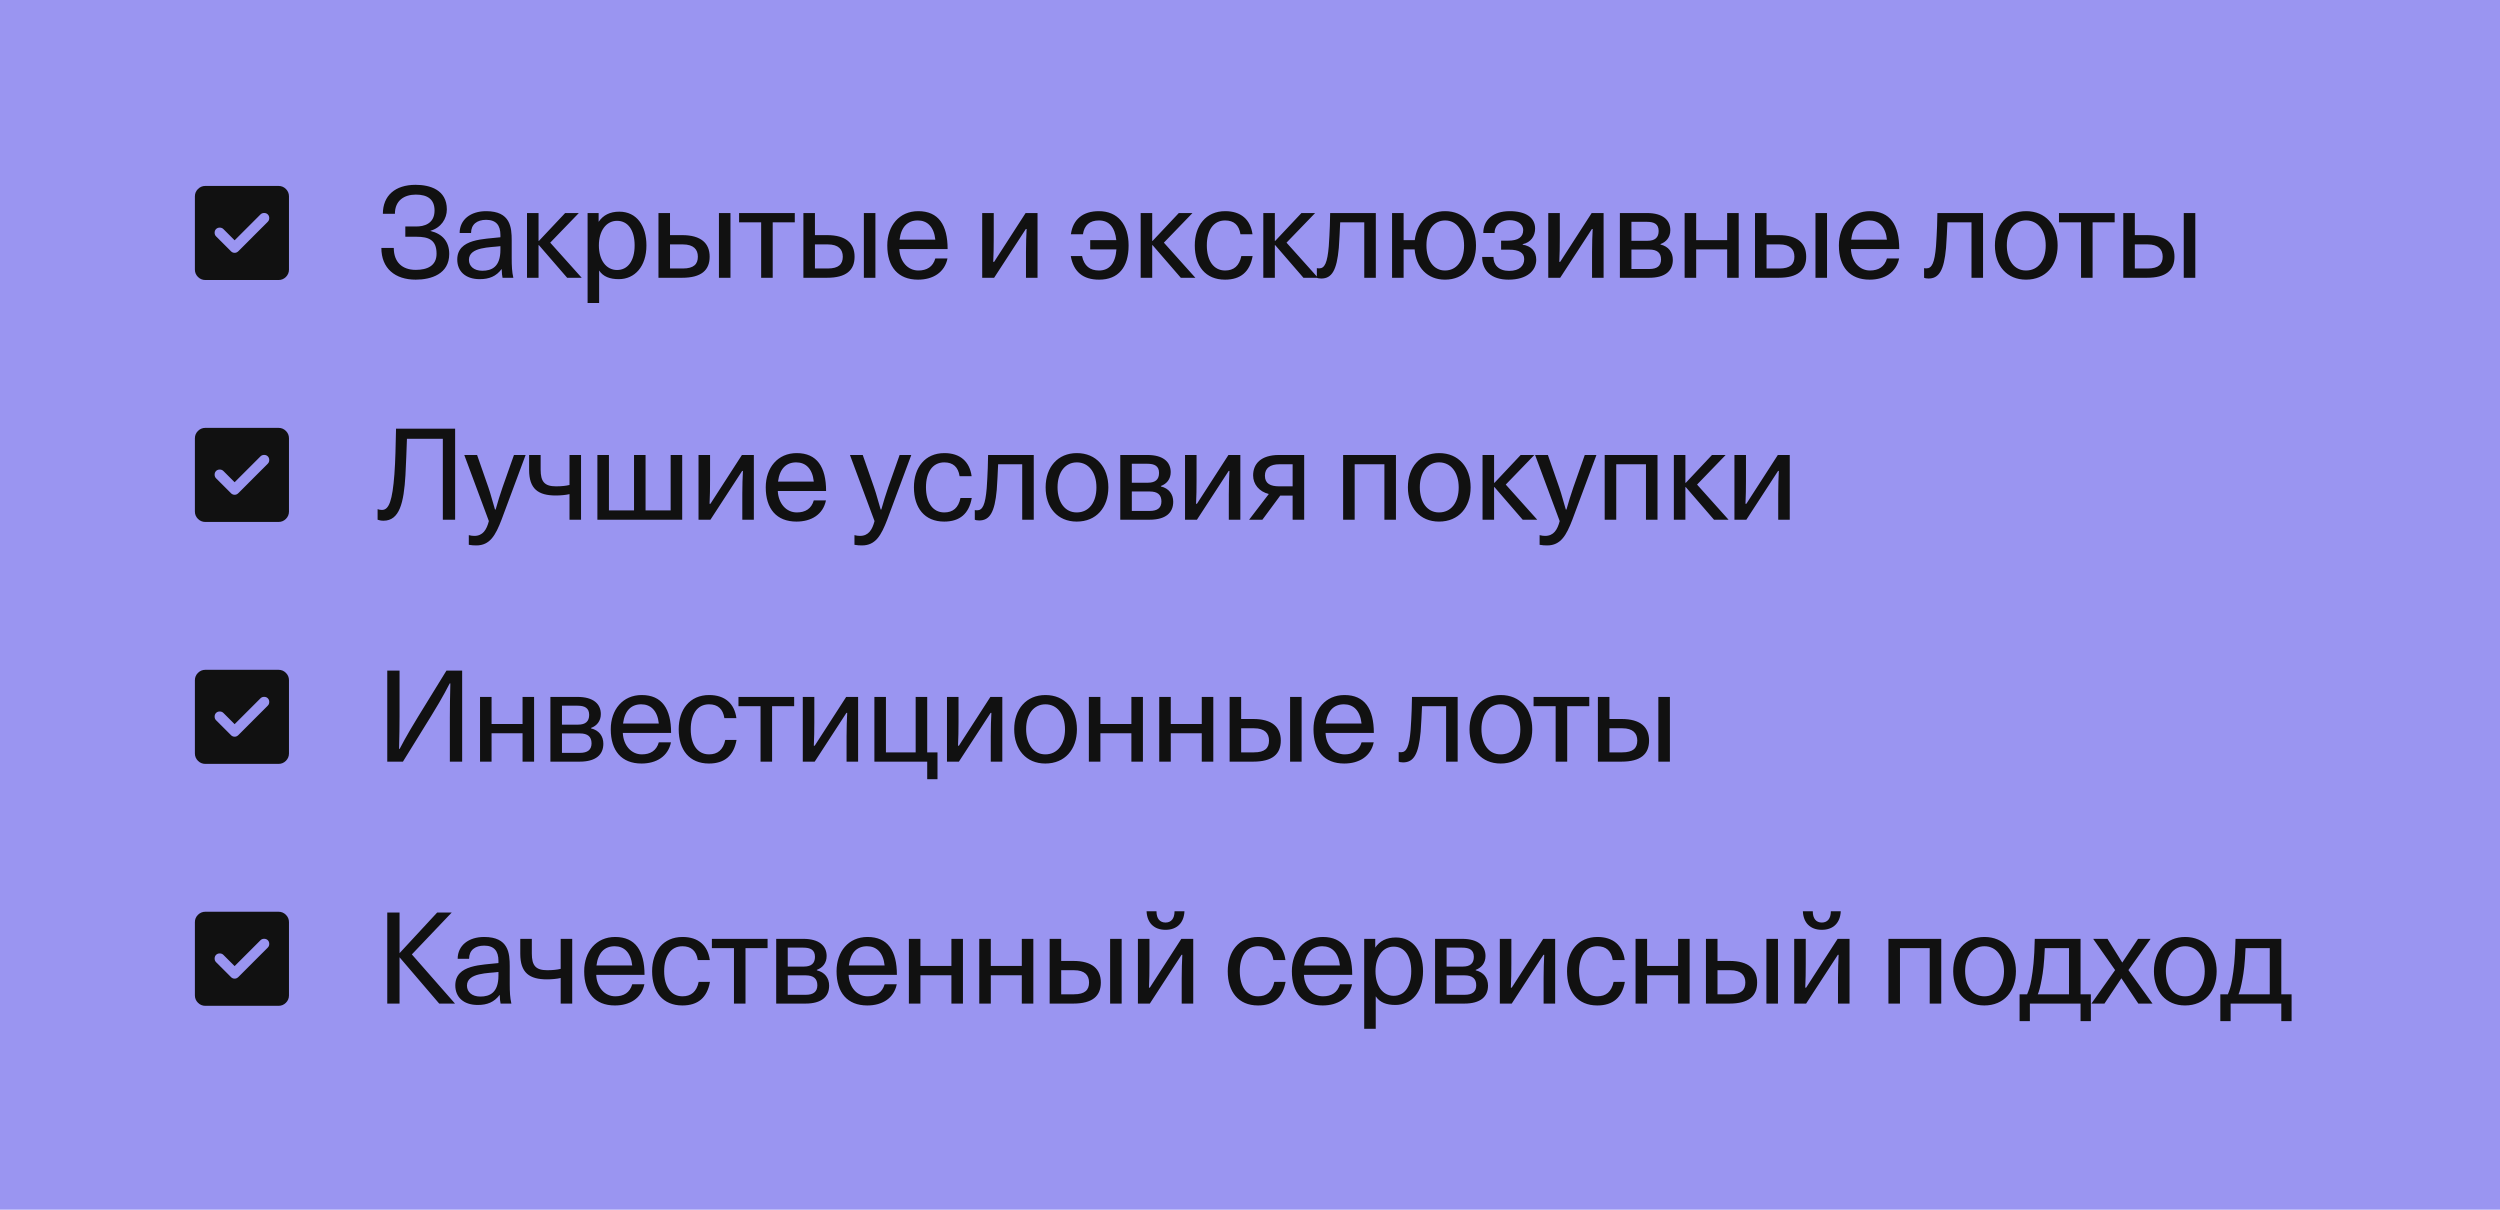
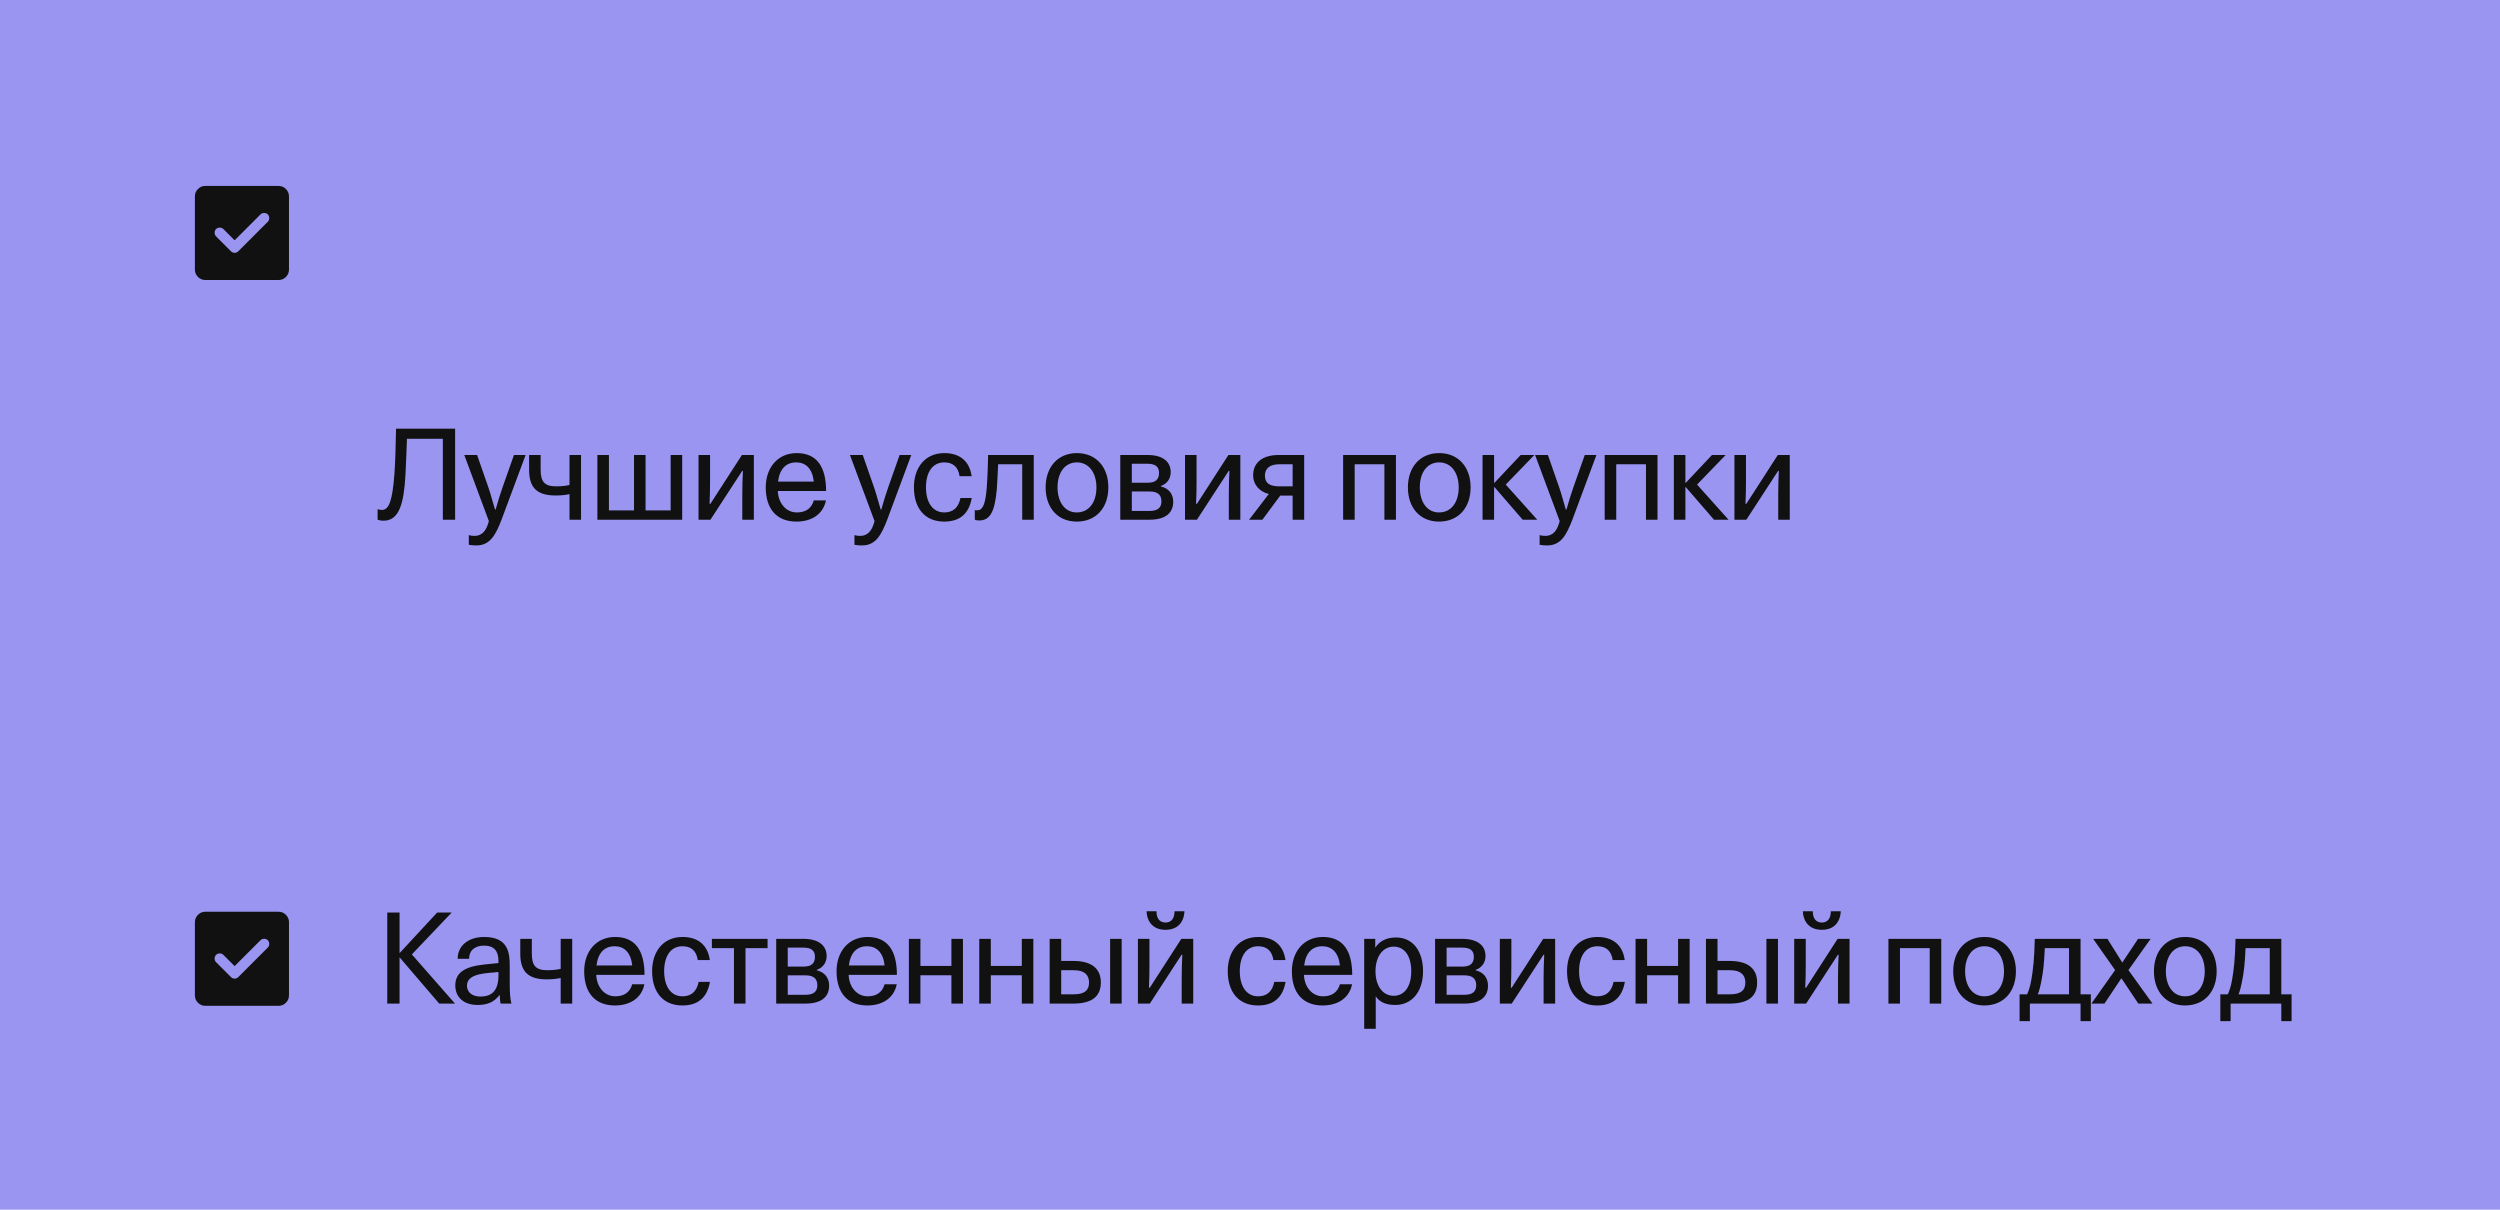
<svg xmlns="http://www.w3.org/2000/svg" width="279" height="135" viewBox="0 0 279 135" fill="none">
  <rect width="279" height="135" fill="#9A95F1" />
  <path d="M26.183 26.817L24.929 25.562C24.822 25.456 24.686 25.402 24.521 25.402C24.356 25.402 24.219 25.456 24.113 25.562C24.006 25.669 23.952 25.806 23.952 25.971C23.952 26.136 24.006 26.272 24.113 26.379L25.775 28.042C25.892 28.158 26.028 28.217 26.183 28.217C26.339 28.217 26.475 28.158 26.592 28.042L29.887 24.746C29.994 24.639 30.048 24.503 30.048 24.337C30.048 24.172 29.994 24.036 29.887 23.929C29.781 23.822 29.644 23.769 29.479 23.769C29.314 23.769 29.178 23.822 29.071 23.929L26.183 26.817ZM22.917 31.25C22.596 31.25 22.321 31.136 22.093 30.908C21.865 30.679 21.75 30.405 21.75 30.083V21.917C21.75 21.596 21.864 21.321 22.093 21.093C22.322 20.865 22.596 20.75 22.917 20.75H31.083C31.404 20.75 31.679 20.864 31.908 21.093C32.136 21.322 32.25 21.596 32.25 21.917V30.083C32.25 30.404 32.136 30.679 31.908 30.908C31.679 31.136 31.405 31.25 31.083 31.25H22.917Z" fill="#111111" />
-   <path d="M43.946 27.668C43.946 29.25 44.884 30.118 46.396 30.118C47.656 30.118 48.72 29.684 48.72 28.312C48.72 26.758 47.824 26.422 46.48 26.422H45.234V25.274H46.494C47.236 25.274 48.496 25.022 48.496 23.496C48.496 22.264 47.74 21.718 46.41 21.718C45.108 21.718 44.072 22.376 44.072 23.86H42.728C42.728 21.83 44.1 20.626 46.382 20.626C47.964 20.626 49.868 21.172 49.868 23.37C49.868 24.406 49.224 25.414 48.048 25.75V25.778C49.392 26.1 50.134 26.982 50.134 28.34C50.134 30.58 48.118 31.21 46.396 31.21C44.086 31.21 42.56 29.95 42.56 27.668H43.946ZM53.536 31.154C51.926 31.154 51.03 30.258 51.03 28.97C51.03 26.604 54.054 26.702 55.846 26.478V26.226C55.846 25.148 55.37 24.532 54.25 24.532C53.242 24.532 52.57 25.036 52.57 26.002H51.296C51.296 24.518 52.514 23.566 54.25 23.566C56.98 23.566 57.106 25.386 57.106 26.842V28.816C57.106 29.656 57.134 30.342 57.288 31H56.084C56.042 30.79 56 30.51 55.986 30.02C55.37 30.846 54.586 31.154 53.536 31.154ZM53.83 30.216C54.88 30.216 55.846 29.782 55.846 27.878V27.472C54.754 27.626 52.332 27.528 52.332 28.998C52.332 29.712 52.892 30.216 53.83 30.216ZM60.102 23.776V26.884H60.144L63.07 23.776H64.596L61.404 27.08L64.918 31H63.294L60.144 27.36H60.102V31H58.814V23.776H60.102ZM65.575 23.776H66.807V24.756C67.297 24.028 68.053 23.622 69.117 23.622C71.049 23.622 72.141 25.19 72.141 27.388C72.141 29.74 70.839 31.154 69.061 31.154C68.067 31.154 67.311 30.874 66.863 30.188V33.814H65.575V23.776ZM68.865 30.132C70.055 30.132 70.825 29.124 70.825 27.388C70.825 25.652 70.055 24.644 68.865 24.644C67.647 24.644 66.835 25.764 66.835 27.388C66.835 29.026 67.647 30.132 68.865 30.132ZM80.233 23.776H81.521V31H80.233V23.776ZM74.773 23.776V26.24H76.117C78.245 26.24 79.197 27.15 79.197 28.648C79.197 30.16 78.259 31 76.117 31H73.485V23.776H74.773ZM74.773 29.964H76.201C77.433 29.964 77.881 29.474 77.881 28.648C77.881 27.85 77.419 27.276 76.201 27.276H74.773V29.964ZM88.698 23.776V24.812H86.234V31H84.945V24.812H82.481V23.776H88.698ZM96.407 23.776H97.695V31H96.407V23.776ZM90.947 23.776V26.24H92.291C94.419 26.24 95.371 27.15 95.371 28.648C95.371 30.16 94.433 31 92.291 31H89.659V23.776H90.947ZM90.947 29.964H92.375C93.607 29.964 94.055 29.474 94.055 28.648C94.055 27.85 93.593 27.276 92.375 27.276H90.947V29.964ZM102.45 31.21C100.224 31.21 99.02 29.782 99.02 27.388C99.02 25.204 100.35 23.566 102.478 23.566C104.732 23.566 105.754 25.106 105.754 27.794H100.364C100.434 29.208 101.316 30.188 102.492 30.188C103.43 30.188 104.116 29.782 104.382 28.844H105.74C105.418 30.412 104.116 31.21 102.45 31.21ZM104.382 26.744C104.228 25.288 103.472 24.602 102.422 24.602C101.316 24.602 100.574 25.288 100.392 26.744H104.382ZM109.614 23.776H110.902V26.562C110.902 27.5 110.888 28.382 110.846 29.222H110.944L114.458 23.776H115.788V31H114.5V28.144C114.5 27.332 114.528 26.17 114.57 25.554H114.486L110.944 31H109.614V23.776ZM120.758 28.578C120.982 29.684 121.654 30.188 122.648 30.188C123.81 30.188 124.482 29.39 124.594 27.836H121.668V26.8H124.58C124.426 25.358 123.768 24.602 122.648 24.602C121.612 24.602 121.01 25.12 120.856 26.142H119.512C119.736 24.504 120.828 23.566 122.634 23.566C124.762 23.566 125.952 25.078 125.952 27.388C125.952 29.838 124.804 31.21 122.662 31.21C120.856 31.21 119.806 30.328 119.498 28.578H120.758ZM128.587 23.776V26.884H128.629L131.555 23.776H133.081L129.889 27.08L133.403 31H131.779L128.629 27.36H128.587V31H127.299V23.776H128.587ZM136.712 31.21C134.528 31.21 133.338 29.684 133.338 27.388C133.338 25.204 134.556 23.566 136.74 23.566C138.49 23.566 139.554 24.504 139.778 26.142H138.434C138.28 25.12 137.706 24.602 136.726 24.602C135.396 24.602 134.682 25.722 134.682 27.388C134.682 29.068 135.424 30.188 136.726 30.188C137.678 30.188 138.308 29.684 138.532 28.578H139.792C139.484 30.328 138.462 31.21 136.712 31.21ZM142.273 23.776V26.884H142.315L145.241 23.776H146.767L143.575 27.08L147.089 31H145.465L142.315 27.36H142.273V31H140.985V23.776H142.273ZM148.291 27.486C148.403 25.876 148.445 24.35 148.445 23.776H153.541V31H152.253V24.812H149.565C149.523 25.666 149.481 26.814 149.411 27.668C149.187 30.174 148.627 31.084 147.451 31.084C147.213 31.084 147.031 31.042 146.961 31V29.922C147.017 29.936 147.073 29.95 147.227 29.95C147.829 29.95 148.137 29.334 148.291 27.486ZM161.263 31.21C159.303 31.21 158.029 29.852 157.875 27.836H156.643V31H155.355V23.776H156.643V26.8H157.889C158.113 24.896 159.345 23.566 161.277 23.566C163.405 23.566 164.721 25.148 164.721 27.388C164.721 29.642 163.405 31.21 161.263 31.21ZM161.263 30.188C162.579 30.188 163.391 29.068 163.391 27.402C163.391 25.736 162.565 24.602 161.277 24.602C160.003 24.602 159.191 25.694 159.191 27.374C159.191 29.054 159.989 30.188 161.263 30.188ZM166.67 28.676C166.67 29.558 167.244 30.23 168.42 30.23C169.582 30.23 170.1 29.656 170.1 28.914C170.1 28.186 169.498 27.864 168.434 27.864H167.524V26.856H168.322C169.428 26.856 169.988 26.464 169.988 25.68C169.988 24.938 169.26 24.574 168.476 24.574C167.65 24.574 166.796 25.008 166.796 26.002H165.536C165.536 24.532 166.642 23.566 168.476 23.566C170.268 23.566 171.318 24.266 171.318 25.512C171.318 26.352 170.828 27.066 169.932 27.248V27.304C170.94 27.472 171.444 28.088 171.444 28.984C171.444 30.202 170.422 31.21 168.35 31.21C166.404 31.21 165.41 30.188 165.41 28.676H166.67ZM172.787 23.776H174.075V26.562C174.075 27.5 174.061 28.382 174.019 29.222H174.117L177.631 23.776H178.961V31H177.673V28.144C177.673 27.332 177.701 26.17 177.743 25.554H177.659L174.117 31H172.787V23.776ZM183.803 23.776C185.595 23.776 186.407 24.574 186.407 25.694C186.407 26.478 185.945 27.01 185.315 27.234V27.29C186.211 27.5 186.687 28.158 186.687 28.998C186.687 30.23 185.847 31 184.041 31H180.779V23.776H183.803ZM183.873 26.87C184.699 26.87 185.105 26.506 185.105 25.778C185.105 25.008 184.601 24.756 183.803 24.756H182.067V26.87H183.873ZM184.069 30.02C184.937 30.02 185.371 29.67 185.371 28.956C185.371 28.214 184.937 27.85 184.069 27.85H182.067V30.02H184.069ZM194.039 31H192.751V27.836H189.293V31H188.005V23.776H189.293V26.8H192.751V23.776H194.039V31ZM202.607 23.776H203.895V31H202.607V23.776ZM197.147 23.776V26.24H198.491C200.619 26.24 201.571 27.15 201.571 28.648C201.571 30.16 200.633 31 198.491 31H195.859V23.776H197.147ZM197.147 29.964H198.575C199.807 29.964 200.255 29.474 200.255 28.648C200.255 27.85 199.793 27.276 198.575 27.276H197.147V29.964ZM208.65 31.21C206.424 31.21 205.22 29.782 205.22 27.388C205.22 25.204 206.55 23.566 208.678 23.566C210.932 23.566 211.954 25.106 211.954 27.794H206.564C206.634 29.208 207.516 30.188 208.692 30.188C209.63 30.188 210.316 29.782 210.582 28.844H211.94C211.618 30.412 210.316 31.21 208.65 31.21ZM210.582 26.744C210.428 25.288 209.672 24.602 208.622 24.602C207.516 24.602 206.774 25.288 206.592 26.744H210.582ZM216.058 27.486C216.17 25.876 216.212 24.35 216.212 23.776H221.308V31H220.02V24.812H217.332C217.29 25.666 217.248 26.814 217.178 27.668C216.954 30.174 216.394 31.084 215.218 31.084C214.98 31.084 214.798 31.042 214.728 31V29.922C214.784 29.936 214.84 29.95 214.994 29.95C215.596 29.95 215.904 29.334 216.058 27.486ZM226.104 31.21C223.962 31.21 222.632 29.642 222.632 27.388C222.632 25.148 223.976 23.566 226.118 23.566C228.288 23.566 229.632 25.148 229.632 27.388C229.632 29.642 228.288 31.21 226.104 31.21ZM226.104 30.188C227.462 30.188 228.302 29.068 228.302 27.402C228.302 25.736 227.448 24.602 226.118 24.602C224.816 24.602 223.962 25.694 223.962 27.374C223.962 29.054 224.788 30.188 226.104 30.188ZM235.997 23.776V24.812H233.533V31H232.245V24.812H229.781V23.776H235.997ZM243.707 23.776H244.995V31H243.707V23.776ZM238.247 23.776V26.24H239.591C241.719 26.24 242.671 27.15 242.671 28.648C242.671 30.16 241.733 31 239.591 31H236.959V23.776H238.247ZM238.247 29.964H239.675C240.907 29.964 241.355 29.474 241.355 28.648C241.355 27.85 240.893 27.276 239.675 27.276H238.247V29.964Z" fill="#111111" />
-   <path d="M26.183 53.817L24.929 52.562C24.822 52.456 24.686 52.402 24.521 52.402C24.356 52.402 24.219 52.456 24.113 52.562C24.006 52.669 23.952 52.806 23.952 52.971C23.952 53.136 24.006 53.272 24.113 53.379L25.775 55.042C25.892 55.158 26.028 55.217 26.183 55.217C26.339 55.217 26.475 55.158 26.592 55.042L29.887 51.746C29.994 51.639 30.048 51.503 30.048 51.337C30.048 51.172 29.994 51.036 29.887 50.929C29.781 50.822 29.644 50.769 29.479 50.769C29.314 50.769 29.178 50.822 29.071 50.929L26.183 53.817ZM22.917 58.25C22.596 58.25 22.321 58.136 22.093 57.908C21.865 57.679 21.75 57.405 21.75 57.083V48.917C21.75 48.596 21.864 48.321 22.093 48.093C22.322 47.865 22.596 47.75 22.917 47.75H31.083C31.404 47.75 31.679 47.864 31.908 48.093C32.136 48.322 32.25 48.596 32.25 48.917V57.083C32.25 57.404 32.136 57.679 31.908 57.908C31.679 58.136 31.405 58.25 31.083 58.25H22.917Z" fill="#111111" />
  <path d="M44.016 52.918C44.128 51.42 44.156 49.754 44.198 47.836H50.792V58H49.42V48.97H45.416C45.374 50.328 45.318 51.532 45.248 53.03C45.066 56.11 44.59 58.112 42.798 58.112C42.504 58.112 42.308 58.056 42.14 58V56.824C42.294 56.88 42.448 56.908 42.63 56.908C43.414 56.908 43.792 55.872 44.016 52.918ZM53.157 60.87C52.892 60.87 52.639 60.856 52.318 60.8V59.722C52.541 59.778 52.752 59.806 52.934 59.806C53.886 59.806 54.306 59.12 54.557 58.154L51.813 50.776H53.242L54.502 54.388C54.795 55.228 54.977 56.026 55.243 56.866H55.313C55.538 56.068 55.803 55.186 56.084 54.388L57.358 50.776H58.66L55.971 58C55.3 59.75 54.669 60.87 53.157 60.87ZM63.556 55.144C63.164 55.242 62.534 55.298 62.03 55.298C60.07 55.298 59.048 54.57 59.048 52.442V50.776H60.336V52.414C60.336 53.744 60.756 54.276 62.058 54.276C62.66 54.276 63.178 54.22 63.556 54.122V50.776H64.844V58H63.556V55.144ZM67.957 50.776V56.964H70.757V50.776H72.045V56.964H74.845V50.776H76.133V58H66.669V50.776H67.957ZM77.955 50.776H79.243V53.562C79.243 54.5 79.229 55.382 79.187 56.222H79.285L82.799 50.776H84.129V58H82.841V55.144C82.841 54.332 82.869 53.17 82.911 52.554H82.827L79.285 58H77.955V50.776ZM88.887 58.21C86.661 58.21 85.457 56.782 85.457 54.388C85.457 52.204 86.787 50.566 88.915 50.566C91.169 50.566 92.191 52.106 92.191 54.794H86.801C86.871 56.208 87.753 57.188 88.929 57.188C89.867 57.188 90.553 56.782 90.819 55.844H92.177C91.855 57.412 90.553 58.21 88.887 58.21ZM90.819 53.744C90.665 52.288 89.909 51.602 88.859 51.602C87.753 51.602 87.011 52.288 86.829 53.744H90.819ZM96.198 60.87C95.932 60.87 95.68 60.856 95.358 60.8V59.722C95.582 59.778 95.792 59.806 95.974 59.806C96.926 59.806 97.346 59.12 97.598 58.154L94.854 50.776H96.282L97.542 54.388C97.836 55.228 98.018 56.026 98.284 56.866H98.354C98.578 56.068 98.844 55.186 99.124 54.388L100.398 50.776H101.7L99.012 58C98.34 59.75 97.71 60.87 96.198 60.87ZM105.368 58.21C103.184 58.21 101.994 56.684 101.994 54.388C101.994 52.204 103.212 50.566 105.396 50.566C107.146 50.566 108.21 51.504 108.434 53.142H107.09C106.936 52.12 106.362 51.602 105.382 51.602C104.052 51.602 103.338 52.722 103.338 54.388C103.338 56.068 104.08 57.188 105.382 57.188C106.334 57.188 106.964 56.684 107.188 55.578H108.448C108.14 57.328 107.118 58.21 105.368 58.21ZM110.117 54.486C110.229 52.876 110.271 51.35 110.271 50.776H115.367V58H114.079V51.812H111.391C111.349 52.666 111.307 53.814 111.237 54.668C111.013 57.174 110.453 58.084 109.277 58.084C109.039 58.084 108.857 58.042 108.787 58V56.922C108.843 56.936 108.899 56.95 109.053 56.95C109.655 56.95 109.963 56.334 110.117 54.486ZM120.164 58.21C118.022 58.21 116.692 56.642 116.692 54.388C116.692 52.148 118.036 50.566 120.178 50.566C122.348 50.566 123.692 52.148 123.692 54.388C123.692 56.642 122.348 58.21 120.164 58.21ZM120.164 57.188C121.522 57.188 122.362 56.068 122.362 54.402C122.362 52.736 121.508 51.602 120.178 51.602C118.876 51.602 118.022 52.694 118.022 54.374C118.022 56.054 118.848 57.188 120.164 57.188ZM128.047 50.776C129.839 50.776 130.651 51.574 130.651 52.694C130.651 53.478 130.189 54.01 129.559 54.234V54.29C130.455 54.5 130.931 55.158 130.931 55.998C130.931 57.23 130.091 58 128.285 58H125.023V50.776H128.047ZM128.117 53.87C128.943 53.87 129.349 53.506 129.349 52.778C129.349 52.008 128.845 51.756 128.047 51.756H126.311V53.87H128.117ZM128.313 57.02C129.181 57.02 129.615 56.67 129.615 55.956C129.615 55.214 129.181 54.85 128.313 54.85H126.311V57.02H128.313ZM132.249 50.776H133.537V53.562C133.537 54.5 133.523 55.382 133.481 56.222H133.579L137.093 50.776H138.423V58H137.135V55.144C137.135 54.332 137.163 53.17 137.205 52.554H137.121L133.579 58H132.249V50.776ZM144.258 58V55.312H142.872L140.884 58H139.4L141.598 55.13C140.506 54.864 139.848 54.024 139.848 53.058C139.848 51.798 140.674 50.776 142.746 50.776H145.546V58H144.258ZM141.164 53.086C141.164 53.968 141.766 54.276 142.774 54.276H144.258V51.812H142.774C141.766 51.812 141.164 52.232 141.164 53.086ZM155.787 58H154.499V51.812H151.181V58H149.893V50.776H155.787V58ZM160.593 58.21C158.451 58.21 157.121 56.642 157.121 54.388C157.121 52.148 158.465 50.566 160.607 50.566C162.777 50.566 164.121 52.148 164.121 54.388C164.121 56.642 162.777 58.21 160.593 58.21ZM160.593 57.188C161.951 57.188 162.791 56.068 162.791 54.402C162.791 52.736 161.937 51.602 160.607 51.602C159.305 51.602 158.451 52.694 158.451 54.374C158.451 56.054 159.277 57.188 160.593 57.188ZM166.74 50.776V53.884H166.782L169.708 50.776H171.234L168.042 54.08L171.556 58H169.932L166.782 54.36H166.74V58H165.452V50.776H166.74ZM172.661 60.87C172.395 60.87 172.143 60.856 171.821 60.8V59.722C172.045 59.778 172.255 59.806 172.437 59.806C173.389 59.806 173.809 59.12 174.061 58.154L171.317 50.776H172.745L174.005 54.388C174.299 55.228 174.481 56.026 174.747 56.866H174.817C175.041 56.068 175.307 55.186 175.587 54.388L176.861 50.776H178.163L175.475 58C174.803 59.75 174.173 60.87 172.661 60.87ZM184.978 58H183.69V51.812H180.372V58H179.084V50.776H184.978V58ZM188.09 50.776V53.884H188.132L191.058 50.776H192.584L189.392 54.08L192.906 58H191.282L188.132 54.36H188.09V58H186.802V50.776H188.09ZM193.563 50.776H194.851V53.562C194.851 54.5 194.837 55.382 194.795 56.222H194.893L198.407 50.776H199.737V58H198.449V55.144C198.449 54.332 198.477 53.17 198.519 52.554H198.435L194.893 58H193.563V50.776Z" fill="#111111" />
-   <path d="M26.183 80.817L24.929 79.562C24.822 79.456 24.686 79.402 24.521 79.402C24.356 79.402 24.219 79.456 24.113 79.562C24.006 79.669 23.952 79.806 23.952 79.971C23.952 80.136 24.006 80.272 24.113 80.379L25.775 82.042C25.892 82.158 26.028 82.217 26.183 82.217C26.339 82.217 26.475 82.158 26.592 82.042L29.887 78.746C29.994 78.639 30.048 78.503 30.048 78.338C30.048 78.172 29.994 78.036 29.887 77.929C29.781 77.822 29.644 77.769 29.479 77.769C29.314 77.769 29.178 77.822 29.071 77.929L26.183 80.817ZM22.917 85.25C22.596 85.25 22.321 85.136 22.093 84.908C21.865 84.679 21.75 84.405 21.75 84.083V75.917C21.75 75.596 21.864 75.321 22.093 75.093C22.322 74.865 22.596 74.75 22.917 74.75H31.083C31.404 74.75 31.679 74.864 31.908 75.093C32.136 75.322 32.25 75.596 32.25 75.917V84.083C32.25 84.404 32.136 84.679 31.908 84.908C31.679 85.136 31.405 85.25 31.083 85.25H22.917Z" fill="#111111" />
-   <path d="M43.218 74.836H44.59V79.904C44.59 80.59 44.576 82.466 44.534 83.572H44.604C44.758 83.292 45.234 82.312 46.648 80.002L49.826 74.836H51.576V85H50.204V80.058C50.204 79.372 50.218 77.398 50.26 76.264H50.19C50.036 76.53 49.532 77.622 48.118 79.904L44.968 85H43.218V74.836ZM59.605 85H58.317V81.836H54.859V85H53.571V77.776H54.859V80.8H58.317V77.776H59.605V85ZM64.45 77.776C66.242 77.776 67.053 78.574 67.053 79.694C67.053 80.478 66.591 81.01 65.962 81.234V81.29C66.858 81.5 67.334 82.158 67.334 82.998C67.334 84.23 66.493 85 64.688 85H61.425V77.776H64.45ZM64.519 80.87C65.346 80.87 65.751 80.506 65.751 79.778C65.751 79.008 65.248 78.756 64.45 78.756H62.714V80.87H64.519ZM64.716 84.02C65.584 84.02 66.017 83.67 66.017 82.956C66.017 82.214 65.584 81.85 64.716 81.85H62.714V84.02H64.716ZM71.591 85.21C69.365 85.21 68.161 83.782 68.161 81.388C68.161 79.204 69.491 77.566 71.619 77.566C73.873 77.566 74.895 79.106 74.895 81.794H69.505C69.575 83.208 70.457 84.188 71.633 84.188C72.571 84.188 73.257 83.782 73.523 82.844H74.881C74.559 84.412 73.257 85.21 71.591 85.21ZM73.523 80.744C73.369 79.288 72.613 78.602 71.563 78.602C70.457 78.602 69.715 79.288 69.533 80.744H73.523ZM79.117 85.21C76.933 85.21 75.743 83.684 75.743 81.388C75.743 79.204 76.961 77.566 79.145 77.566C80.895 77.566 81.959 78.504 82.183 80.142H80.839C80.685 79.12 80.111 78.602 79.131 78.602C77.801 78.602 77.087 79.722 77.087 81.388C77.087 83.068 77.829 84.188 79.131 84.188C80.083 84.188 80.713 83.684 80.937 82.578H82.197C81.889 84.328 80.867 85.21 79.117 85.21ZM88.629 77.776V78.812H86.165V85H84.877V78.812H82.413V77.776H88.629ZM89.591 77.776H90.879V80.562C90.879 81.5 90.865 82.382 90.823 83.222H90.921L94.435 77.776H95.765V85H94.477V82.144C94.477 81.332 94.505 80.17 94.547 79.554H94.463L90.921 85H89.591V77.776ZM98.87 77.776V83.964H102.188V77.776H103.476V83.964H104.624V86.96H103.476V85H97.582V77.776H98.87ZM105.683 77.776H106.971V80.562C106.971 81.5 106.957 82.382 106.915 83.222H107.013L110.527 77.776H111.857V85H110.569V82.144C110.569 81.332 110.597 80.17 110.639 79.554H110.555L107.013 85H105.683V77.776ZM116.657 85.21C114.515 85.21 113.185 83.642 113.185 81.388C113.185 79.148 114.529 77.566 116.671 77.566C118.841 77.566 120.185 79.148 120.185 81.388C120.185 83.642 118.841 85.21 116.657 85.21ZM116.657 84.188C118.015 84.188 118.855 83.068 118.855 81.402C118.855 79.736 118.001 78.602 116.671 78.602C115.369 78.602 114.515 79.694 114.515 81.374C114.515 83.054 115.341 84.188 116.657 84.188ZM127.55 85H126.262V81.836H122.804V85H121.516V77.776H122.804V80.8H126.262V77.776H127.55V85ZM135.404 85H134.116V81.836H130.658V85H129.37V77.776H130.658V80.8H134.116V77.776H135.404V85ZM143.973 77.776H145.261V85H143.973V77.776ZM138.513 77.776V80.24H139.857C141.985 80.24 142.937 81.15 142.937 82.648C142.937 84.16 141.999 85 139.857 85H137.225V77.776H138.513ZM138.513 83.964H139.941C141.173 83.964 141.621 83.474 141.621 82.648C141.621 81.85 141.159 81.276 139.941 81.276H138.513V83.964ZM150.016 85.21C147.79 85.21 146.586 83.782 146.586 81.388C146.586 79.204 147.916 77.566 150.044 77.566C152.298 77.566 153.32 79.106 153.32 81.794H147.93C148 83.208 148.882 84.188 150.058 84.188C150.996 84.188 151.682 83.782 151.948 82.844H153.306C152.984 84.412 151.682 85.21 150.016 85.21ZM151.948 80.744C151.794 79.288 151.038 78.602 149.988 78.602C148.882 78.602 148.14 79.288 147.958 80.744H151.948ZM157.424 81.486C157.536 79.876 157.578 78.35 157.578 77.776H162.674V85H161.386V78.812H158.698C158.656 79.666 158.614 80.814 158.544 81.668C158.32 84.174 157.76 85.084 156.584 85.084C156.346 85.084 156.164 85.042 156.094 85V83.922C156.15 83.936 156.206 83.95 156.36 83.95C156.962 83.95 157.27 83.334 157.424 81.486ZM167.47 85.21C165.328 85.21 163.998 83.642 163.998 81.388C163.998 79.148 165.342 77.566 167.484 77.566C169.654 77.566 170.998 79.148 170.998 81.388C170.998 83.642 169.654 85.21 167.47 85.21ZM167.47 84.188C168.828 84.188 169.668 83.068 169.668 81.402C169.668 79.736 168.814 78.602 167.484 78.602C166.182 78.602 165.328 79.694 165.328 81.374C165.328 83.054 166.154 84.188 167.47 84.188ZM177.363 77.776V78.812H174.899V85H173.611V78.812H171.147V77.776H177.363ZM185.072 77.776H186.36V85H185.072V77.776ZM179.612 77.776V80.24H180.956C183.084 80.24 184.036 81.15 184.036 82.648C184.036 84.16 183.098 85 180.956 85H178.324V77.776H179.612ZM179.612 83.964H181.04C182.272 83.964 182.72 83.474 182.72 82.648C182.72 81.85 182.258 81.276 181.04 81.276H179.612V83.964Z" fill="#111111" />
  <path d="M26.183 107.817L24.929 106.563C24.822 106.456 24.686 106.402 24.521 106.402C24.356 106.402 24.219 106.456 24.113 106.563C24.006 106.669 23.952 106.806 23.952 106.971C23.952 107.136 24.006 107.272 24.113 107.379L25.775 109.042C25.892 109.158 26.028 109.217 26.183 109.217C26.339 109.217 26.475 109.158 26.592 109.042L29.887 105.746C29.994 105.639 30.048 105.503 30.048 105.338C30.048 105.172 29.994 105.036 29.887 104.929C29.781 104.822 29.644 104.769 29.479 104.769C29.314 104.769 29.178 104.822 29.071 104.929L26.183 107.817ZM22.917 112.25C22.596 112.25 22.321 112.136 22.093 111.908C21.865 111.679 21.75 111.405 21.75 111.083V102.917C21.75 102.596 21.864 102.321 22.093 102.093C22.322 101.865 22.596 101.75 22.917 101.75H31.083C31.404 101.75 31.679 101.864 31.908 102.093C32.136 102.322 32.25 102.596 32.25 102.917V111.083C32.25 111.404 32.136 111.679 31.908 111.908C31.679 112.136 31.405 112.25 31.083 112.25H22.917Z" fill="#111111" />
  <path d="M43.218 101.836H44.59V106.372L48.79 101.836H50.414L45.962 106.512L50.778 112H49.014L44.59 106.834V112H43.218V101.836ZM53.317 112.154C51.707 112.154 50.811 111.258 50.811 109.97C50.811 107.604 53.835 107.702 55.627 107.478V107.226C55.627 106.148 55.151 105.532 54.031 105.532C53.023 105.532 52.351 106.036 52.351 107.002H51.077C51.077 105.518 52.295 104.566 54.031 104.566C56.761 104.566 56.887 106.386 56.887 107.842V109.816C56.887 110.656 56.915 111.342 57.069 112H55.865C55.823 111.79 55.781 111.51 55.767 111.02C55.151 111.846 54.367 112.154 53.317 112.154ZM53.611 111.216C54.661 111.216 55.627 110.782 55.627 108.878V108.472C54.535 108.626 52.113 108.528 52.113 109.998C52.113 110.712 52.673 111.216 53.611 111.216ZM62.572 109.144C62.179 109.242 61.55 109.298 61.045 109.298C59.086 109.298 58.063 108.57 58.063 106.442V104.776H59.352V106.414C59.352 107.744 59.772 108.276 61.074 108.276C61.675 108.276 62.194 108.22 62.572 108.122V104.776H63.859V112H62.572V109.144ZM68.625 112.21C66.399 112.21 65.195 110.782 65.195 108.388C65.195 106.204 66.525 104.566 68.653 104.566C70.907 104.566 71.929 106.106 71.929 108.794H66.539C66.609 110.208 67.491 111.188 68.667 111.188C69.605 111.188 70.291 110.782 70.557 109.844H71.915C71.593 111.412 70.291 112.21 68.625 112.21ZM70.557 107.744C70.403 106.288 69.647 105.602 68.597 105.602C67.491 105.602 66.749 106.288 66.567 107.744H70.557ZM76.15 112.21C73.966 112.21 72.776 110.684 72.776 108.388C72.776 106.204 73.994 104.566 76.178 104.566C77.928 104.566 78.992 105.504 79.216 107.142H77.872C77.718 106.12 77.144 105.602 76.164 105.602C74.834 105.602 74.12 106.722 74.12 108.388C74.12 110.068 74.862 111.188 76.164 111.188C77.116 111.188 77.746 110.684 77.97 109.578H79.23C78.922 111.328 77.9 112.21 76.15 112.21ZM85.662 104.776V105.812H83.198V112H81.91V105.812H79.446V104.776H85.662ZM89.648 104.776C91.44 104.776 92.252 105.574 92.252 106.694C92.252 107.478 91.79 108.01 91.16 108.234V108.29C92.056 108.5 92.532 109.158 92.532 109.998C92.532 111.23 91.692 112 89.886 112H86.624V104.776H89.648ZM89.718 107.87C90.544 107.87 90.95 107.506 90.95 106.778C90.95 106.008 90.446 105.756 89.648 105.756H87.912V107.87H89.718ZM89.914 111.02C90.782 111.02 91.216 110.67 91.216 109.956C91.216 109.214 90.782 108.85 89.914 108.85H87.912V111.02H89.914ZM96.79 112.21C94.564 112.21 93.36 110.782 93.36 108.388C93.36 106.204 94.69 104.566 96.818 104.566C99.072 104.566 100.094 106.106 100.094 108.794H94.704C94.774 110.208 95.656 111.188 96.832 111.188C97.77 111.188 98.456 110.782 98.722 109.844H100.08C99.758 111.412 98.456 112.21 96.79 112.21ZM98.722 107.744C98.568 106.288 97.812 105.602 96.762 105.602C95.656 105.602 94.914 106.288 94.732 107.744H98.722ZM107.465 112H106.177V108.836H102.719V112H101.431V104.776H102.719V107.8H106.177V104.776H107.465V112ZM115.32 112H114.032V108.836H110.574V112H109.286V104.776H110.574V107.8H114.032V104.776H115.32V112ZM123.889 104.776H125.177V112H123.889V104.776ZM118.429 104.776V107.24H119.773C121.901 107.24 122.853 108.15 122.853 109.648C122.853 111.16 121.915 112 119.773 112H117.141V104.776H118.429ZM118.429 110.964H119.857C121.089 110.964 121.537 110.474 121.537 109.648C121.537 108.85 121.075 108.276 119.857 108.276H118.429V110.964ZM126.991 104.776H128.279V107.562C128.279 108.5 128.265 109.382 128.223 110.222H128.321L131.835 104.776H133.165V112H131.877V109.144C131.877 108.332 131.905 107.17 131.947 106.554H131.863L128.321 112H126.991V104.776ZM130.071 103.768C128.783 103.768 128.013 102.984 127.957 101.696H129.063C129.063 102.536 129.455 102.956 130.071 102.956C130.687 102.956 131.079 102.536 131.079 101.696H132.185C132.129 102.984 131.359 103.768 130.071 103.768ZM140.39 112.21C138.206 112.21 137.016 110.684 137.016 108.388C137.016 106.204 138.234 104.566 140.418 104.566C142.168 104.566 143.232 105.504 143.456 107.142H142.112C141.958 106.12 141.384 105.602 140.404 105.602C139.074 105.602 138.36 106.722 138.36 108.388C138.36 110.068 139.102 111.188 140.404 111.188C141.356 111.188 141.986 110.684 142.21 109.578H143.47C143.162 111.328 142.14 112.21 140.39 112.21ZM147.603 112.21C145.377 112.21 144.173 110.782 144.173 108.388C144.173 106.204 145.503 104.566 147.631 104.566C149.885 104.566 150.907 106.106 150.907 108.794H145.517C145.587 110.208 146.469 111.188 147.645 111.188C148.583 111.188 149.269 110.782 149.535 109.844H150.893C150.571 111.412 149.269 112.21 147.603 112.21ZM149.535 107.744C149.381 106.288 148.625 105.602 147.575 105.602C146.469 105.602 145.727 106.288 145.545 107.744H149.535ZM152.245 104.776H153.477V105.756C153.967 105.028 154.723 104.622 155.787 104.622C157.719 104.622 158.811 106.19 158.811 108.388C158.811 110.74 157.509 112.154 155.731 112.154C154.737 112.154 153.981 111.874 153.533 111.188V114.814H152.245V104.776ZM155.535 111.132C156.725 111.132 157.495 110.124 157.495 108.388C157.495 106.652 156.725 105.644 155.535 105.644C154.317 105.644 153.505 106.764 153.505 108.388C153.505 110.026 154.317 111.132 155.535 111.132ZM163.178 104.776C164.97 104.776 165.782 105.574 165.782 106.694C165.782 107.478 165.32 108.01 164.69 108.234V108.29C165.586 108.5 166.062 109.158 166.062 109.998C166.062 111.23 165.222 112 163.416 112H160.154V104.776H163.178ZM163.248 107.87C164.074 107.87 164.48 107.506 164.48 106.778C164.48 106.008 163.976 105.756 163.178 105.756H161.442V107.87H163.248ZM163.444 111.02C164.312 111.02 164.746 110.67 164.746 109.956C164.746 109.214 164.312 108.85 163.444 108.85H161.442V111.02H163.444ZM167.38 104.776H168.668V107.562C168.668 108.5 168.654 109.382 168.612 110.222H168.71L172.224 104.776H173.554V112H172.266V109.144C172.266 108.332 172.294 107.17 172.336 106.554H172.252L168.71 112H167.38V104.776ZM178.255 112.21C176.071 112.21 174.881 110.684 174.881 108.388C174.881 106.204 176.099 104.566 178.283 104.566C180.033 104.566 181.097 105.504 181.321 107.142H179.977C179.823 106.12 179.249 105.602 178.269 105.602C176.939 105.602 176.225 106.722 176.225 108.388C176.225 110.068 176.967 111.188 178.269 111.188C179.221 111.188 179.851 110.684 180.075 109.578H181.335C181.027 111.328 180.005 112.21 178.255 112.21ZM188.563 112H187.275V108.836H183.817V112H182.529V104.776H183.817V107.8H187.275V104.776H188.563V112ZM197.132 104.776H198.42V112H197.132V104.776ZM191.672 104.776V107.24H193.016C195.144 107.24 196.096 108.15 196.096 109.648C196.096 111.16 195.158 112 193.016 112H190.384V104.776H191.672ZM191.672 110.964H193.1C194.332 110.964 194.78 110.474 194.78 109.648C194.78 108.85 194.318 108.276 193.1 108.276H191.672V110.964ZM200.234 104.776H201.522V107.562C201.522 108.5 201.508 109.382 201.466 110.222H201.564L205.078 104.776H206.408V112H205.12V109.144C205.12 108.332 205.148 107.17 205.19 106.554H205.106L201.564 112H200.234V104.776ZM203.314 103.768C202.026 103.768 201.256 102.984 201.2 101.696H202.306C202.306 102.536 202.698 102.956 203.314 102.956C203.93 102.956 204.322 102.536 204.322 101.696H205.428C205.372 102.984 204.602 103.768 203.314 103.768ZM216.643 112H215.355V105.812H212.037V112H210.749V104.776H216.643V112ZM221.449 112.21C219.307 112.21 217.977 110.642 217.977 108.388C217.977 106.148 219.321 104.566 221.463 104.566C223.633 104.566 224.977 106.148 224.977 108.388C224.977 110.642 223.633 112.21 221.449 112.21ZM221.449 111.188C222.807 111.188 223.647 110.068 223.647 108.402C223.647 106.736 222.793 105.602 221.463 105.602C220.161 105.602 219.307 106.694 219.307 108.374C219.307 110.054 220.133 111.188 221.449 111.188ZM232.19 113.96V112H226.534V113.96H225.386V110.964H226.226C226.38 110.614 226.576 110.096 226.702 109.312C226.884 108.248 227.038 107.058 227.08 104.776H232.19V110.964H233.338V113.96H232.19ZM227.85 109.298C227.696 110.138 227.57 110.614 227.416 110.964H230.902V105.812H228.2C228.13 107.562 228.004 108.486 227.85 109.298ZM236.047 108.262L233.597 104.776H235.193L236.845 107.422L238.609 104.776H240.009L237.531 108.262L240.219 112H238.637L236.747 109.172L234.857 112H233.401L236.047 108.262ZM243.851 112.21C241.709 112.21 240.379 110.642 240.379 108.388C240.379 106.148 241.723 104.566 243.865 104.566C246.035 104.566 247.379 106.148 247.379 108.388C247.379 110.642 246.035 112.21 243.851 112.21ZM243.851 111.188C245.209 111.188 246.049 110.068 246.049 108.402C246.049 106.736 245.195 105.602 243.865 105.602C242.563 105.602 241.709 106.694 241.709 108.374C241.709 110.054 242.535 111.188 243.851 111.188ZM254.593 113.96V112H248.937V113.96H247.789V110.964H248.629C248.783 110.614 248.979 110.096 249.105 109.312C249.287 108.248 249.441 107.058 249.483 104.776H254.593V110.964H255.741V113.96H254.593ZM250.253 109.298C250.099 110.138 249.973 110.614 249.819 110.964H253.305V105.812H250.603C250.533 107.562 250.407 108.486 250.253 109.298Z" fill="#111111" />
</svg>